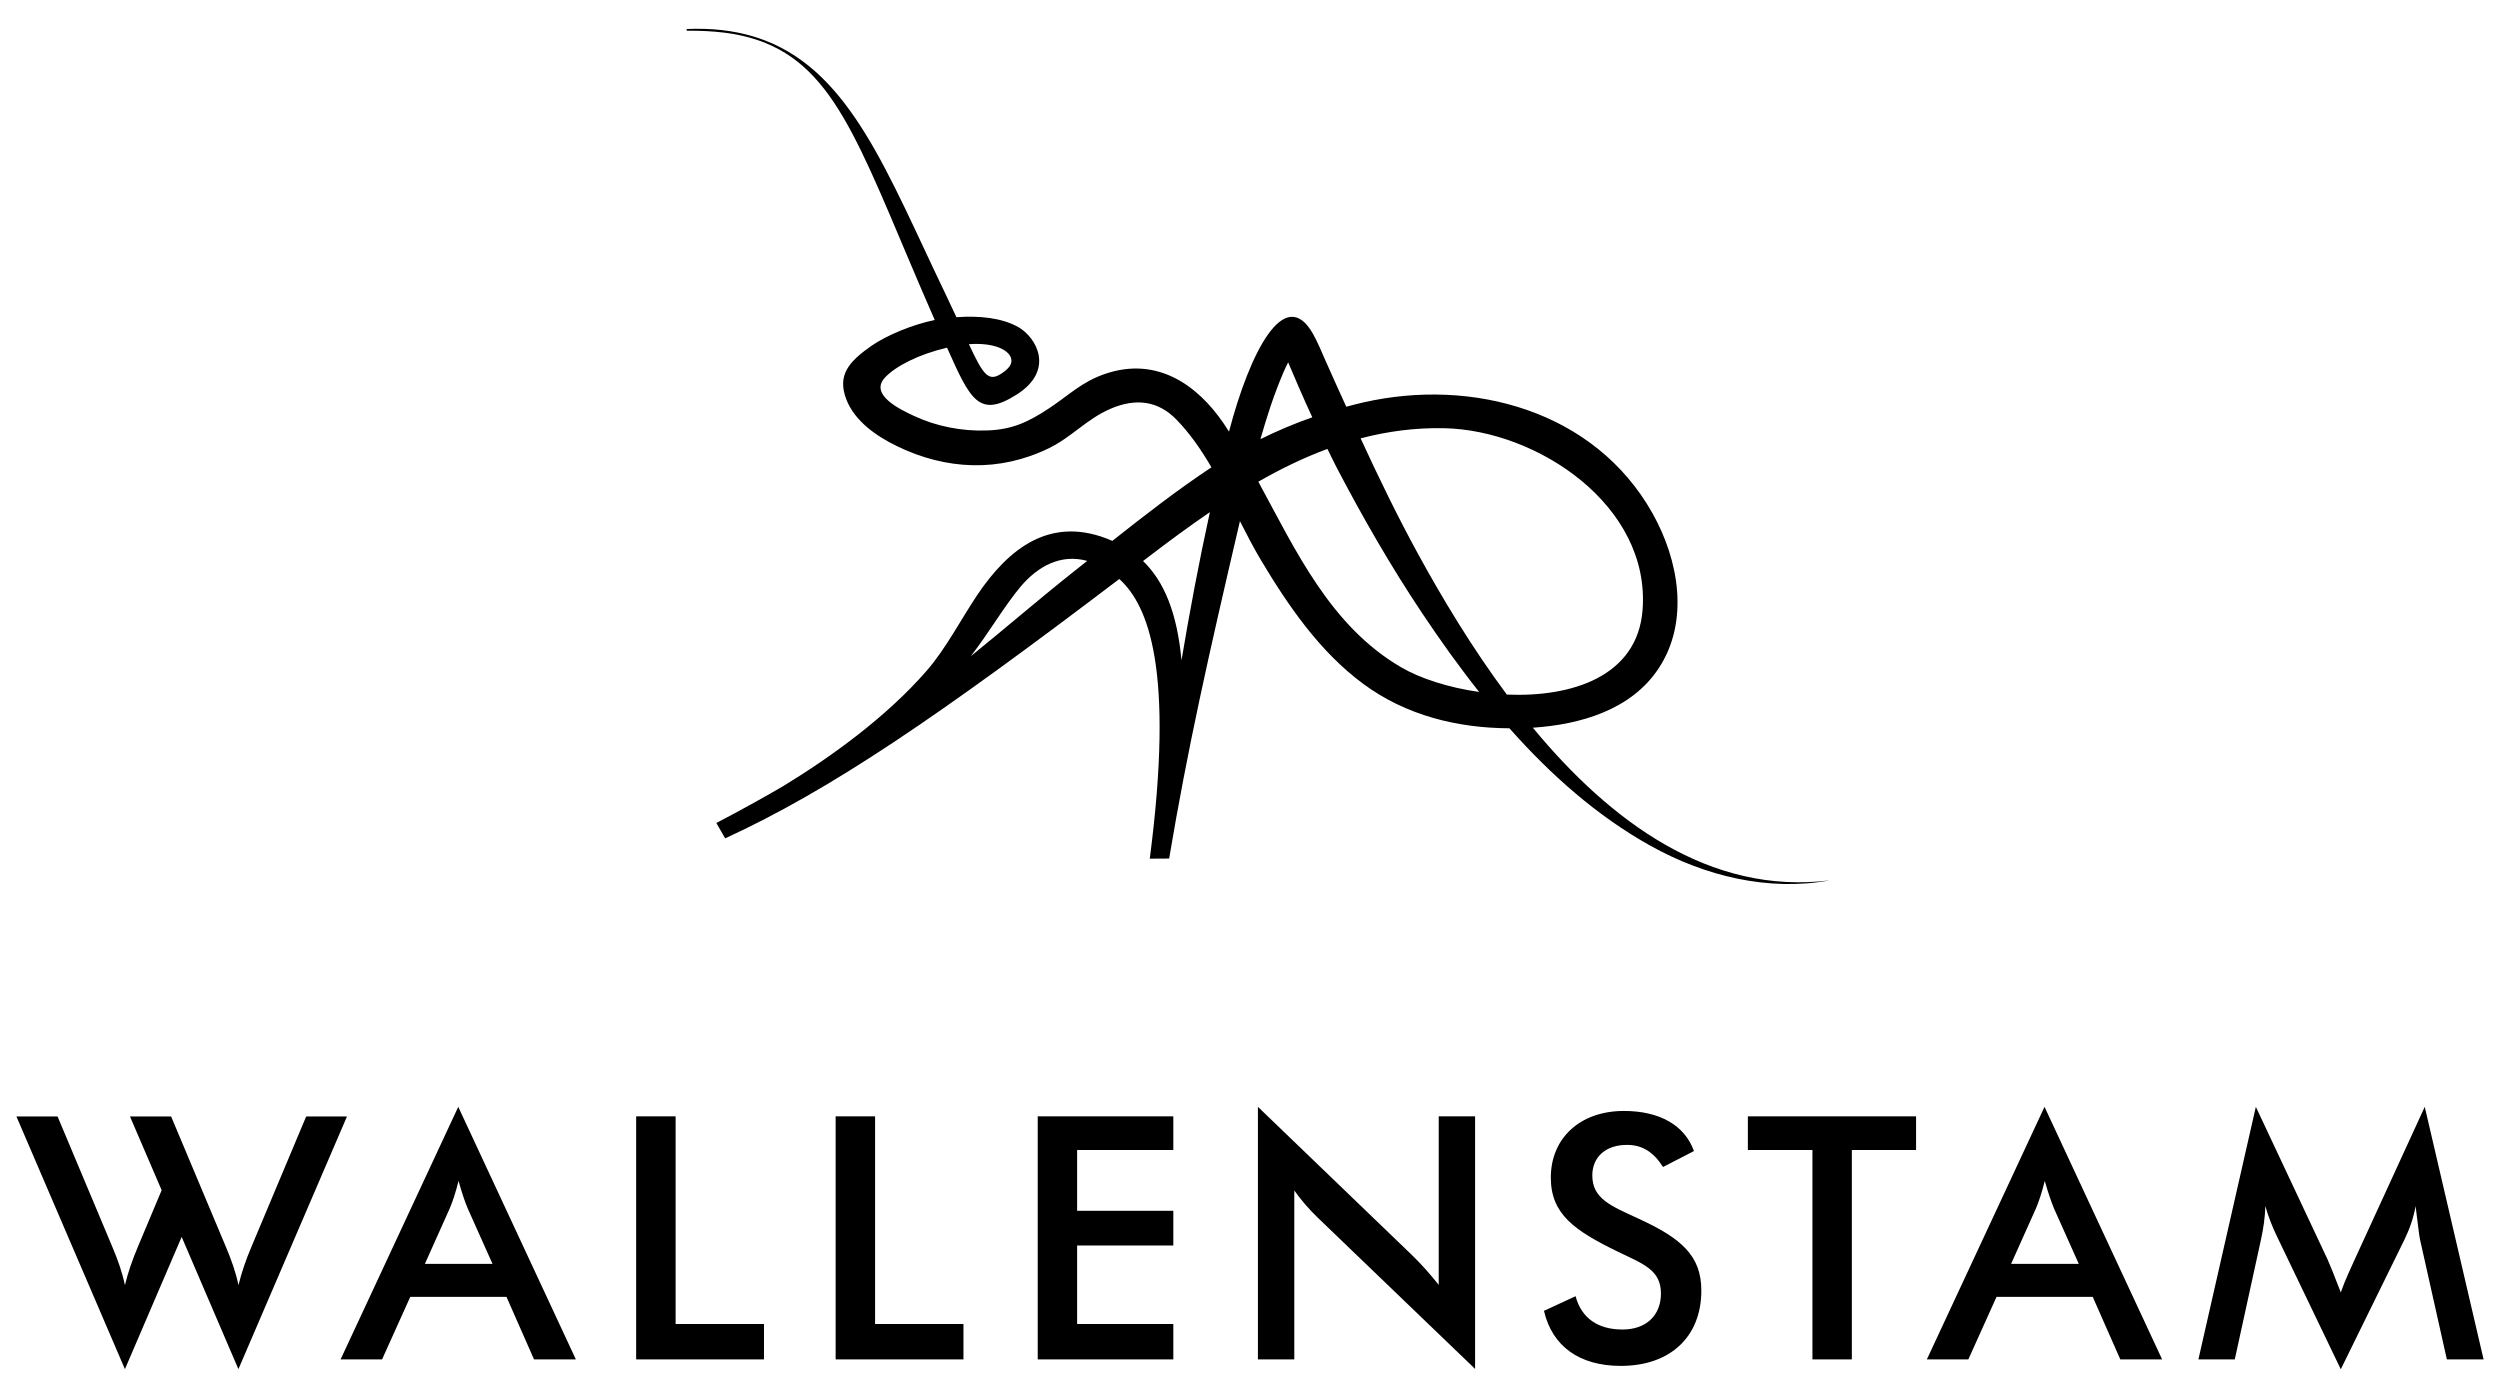
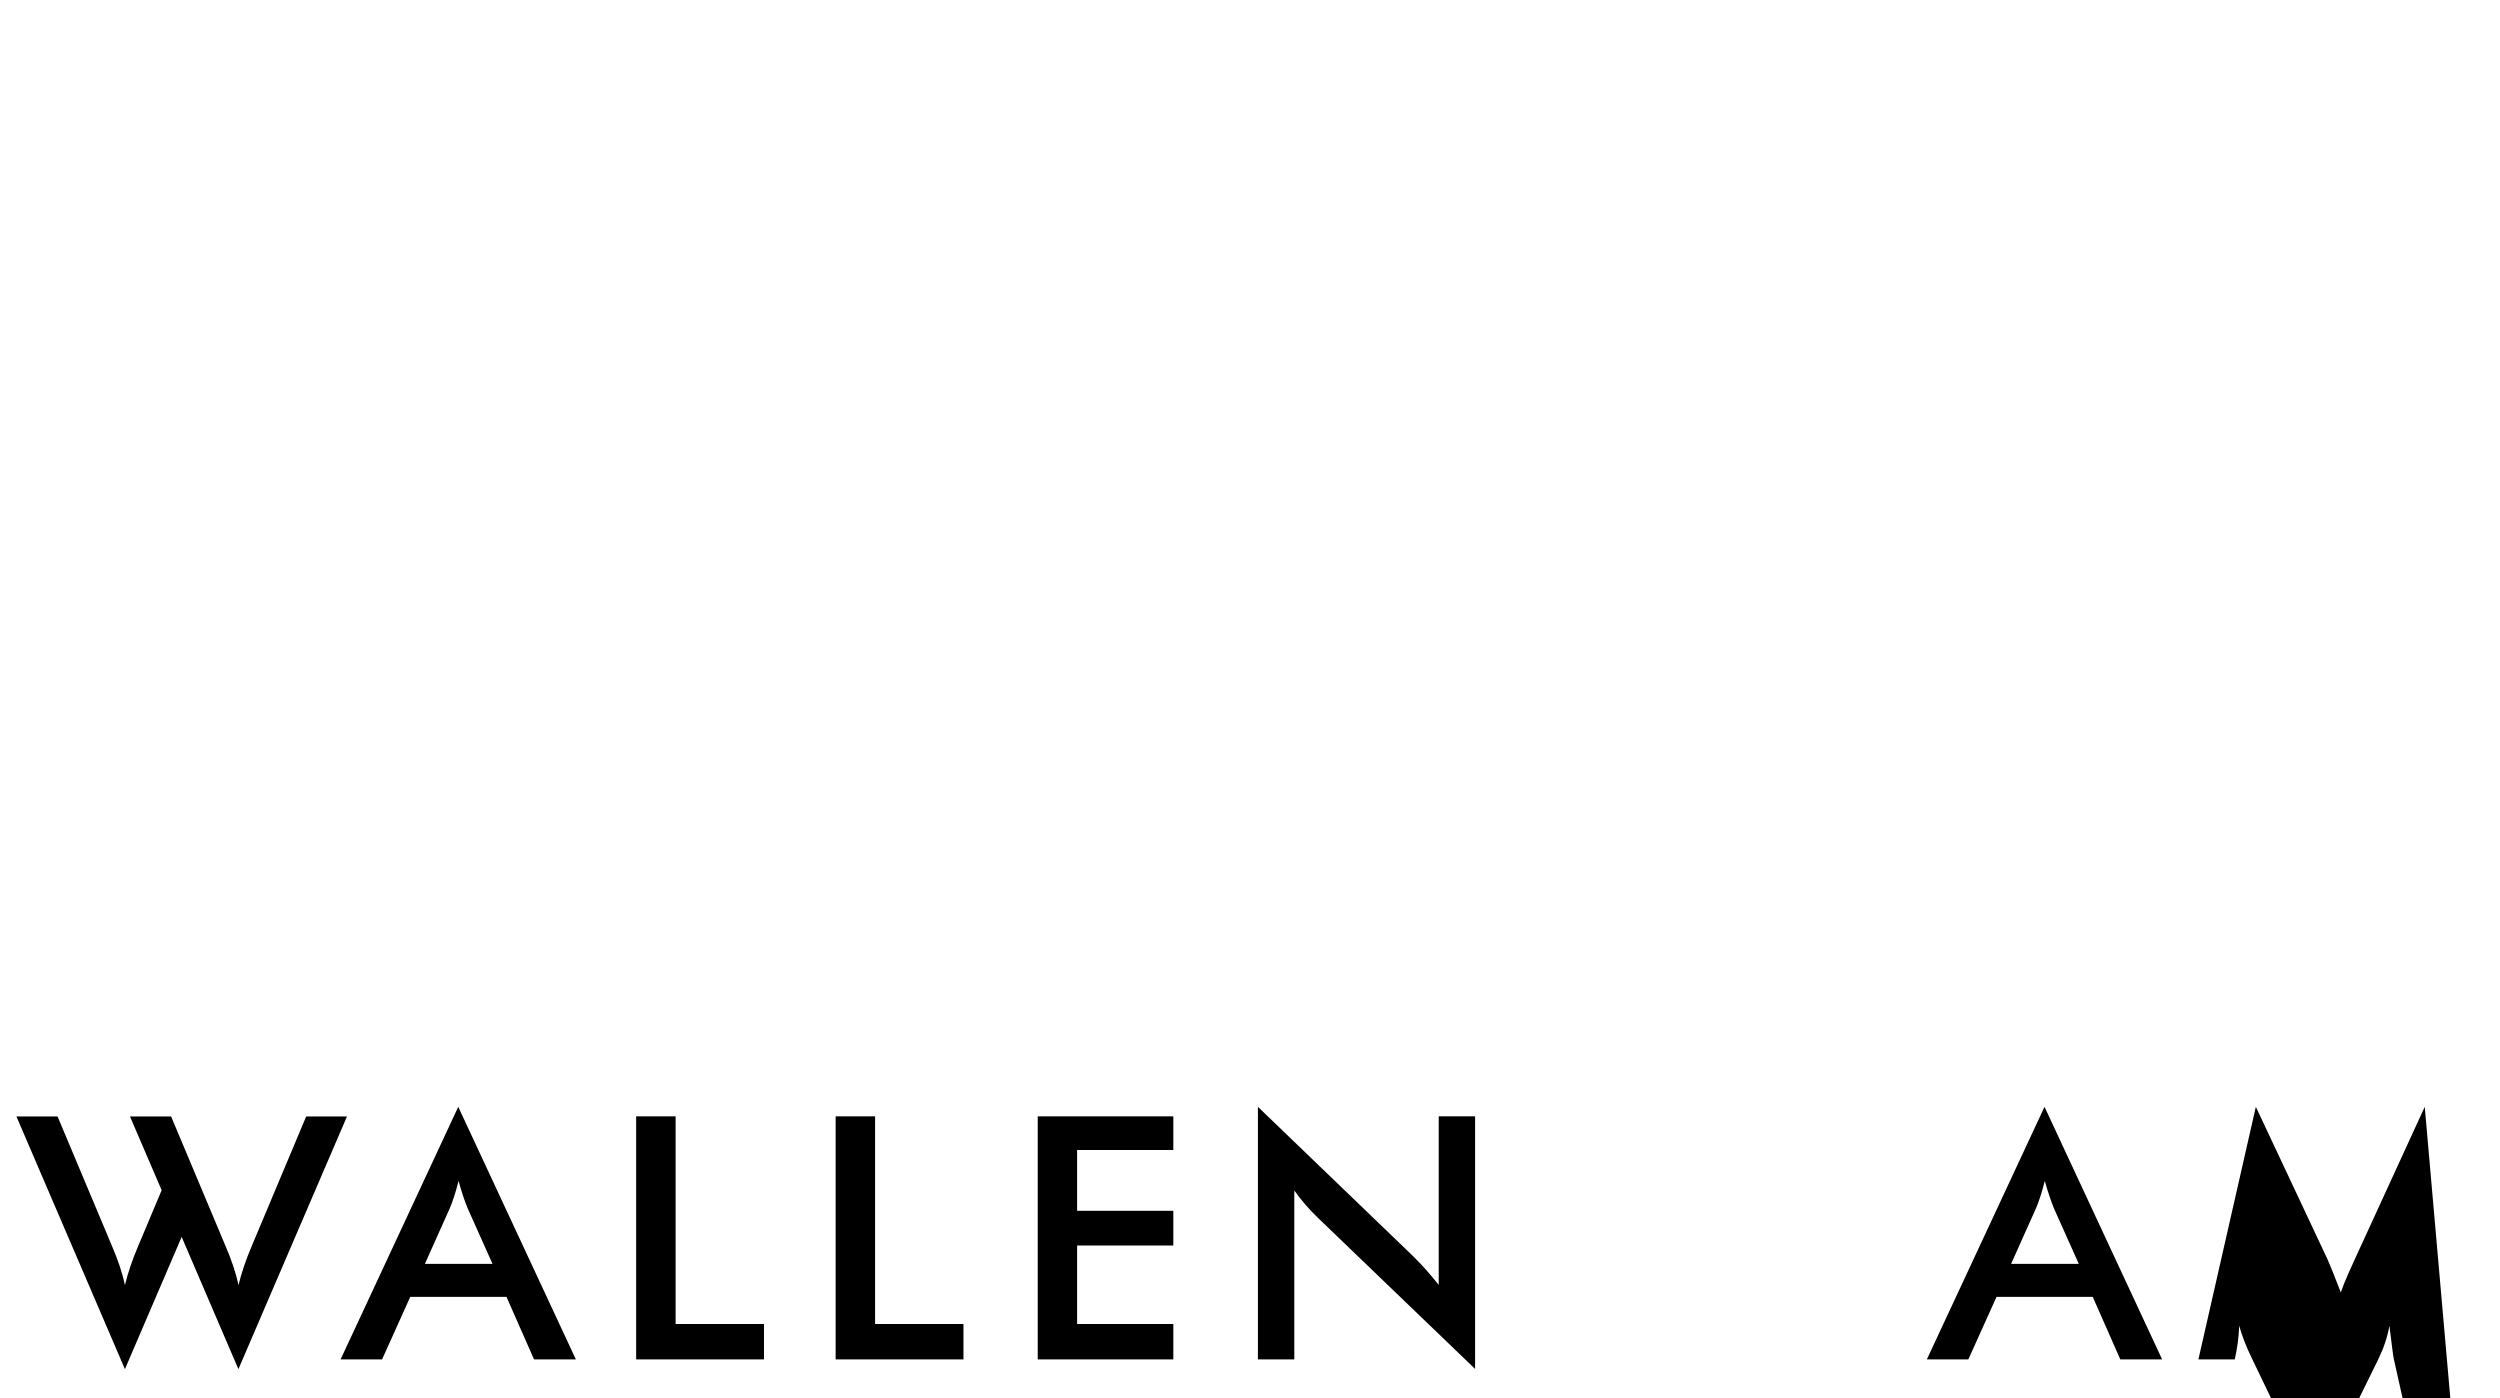
<svg xmlns="http://www.w3.org/2000/svg" version="1.1" id="Lager_1" x="0px" y="0px" viewBox="0 0 430.87 240.94" style="enable-background:new 0 0 430.87 240.94;" xml:space="preserve">
  <g>
-     <path d="M118.35,5l0.01,0.3c2.29-0.03,4.39,0.08,6.33,0.31c2.7,0.33,5.09,0.93,7.23,1.8c13,5.26,17.19,20.43,29.18,47.74   c-3.94,0.81-8.34,2.68-10.84,4.41c-4.01,2.78-5.99,5.11-4.4,9.27c1.45,3.78,5.23,6.36,8.72,8.06c8.5,4.13,17.63,4.53,26.19,0.36   c3.94-1.92,6.53-5.03,10.61-6.79c4.35-1.88,8.2-1.41,11.37,1.85c2.35,2.41,4.29,5.24,6.04,8.23c-5.9,3.92-11.52,8.27-17.08,12.68   c-10.56-4.63-17.91,1.31-23.33,9.4c-2.76,4.13-5.38,9.2-8.66,12.97c-6.85,7.88-16.32,14.77-24.76,19.91   c-3.57,2.08-7.38,4.19-11.5,6.34l1.52,2.65c18.31-8.41,36.99-21.21,67.93-44.7c5.02,4.56,9.5,15.62,5.25,48.2l3.34-0.02   c3.2-19.07,6.71-34.62,12.2-58.15c1.16,2.29,2.33,4.54,3.59,6.66c4.73,7.93,10.18,15.87,17.7,21.41   c7.34,5.41,16.16,7.59,25.16,7.63c7.08,7.99,15.09,15.12,24.33,20.26c9.32,5.19,20.25,7.9,30.88,5.95   c-20.71,2.58-37.87-10.21-51.18-26.31c8.2-0.55,16.95-3.06,21.68-10.22c5.37-8.13,3.46-18.72-1.07-26.76   c-9.94-17.68-31.03-23.37-49.83-19.08c-0.98,0.22-1.96,0.48-2.93,0.74c-1.19-2.62-2.39-5.24-3.55-7.87   c-0.68-1.55-1.4-3.3-2.18-4.68c-4.88-8.64-10.9,3.15-14.48,16.83c0,0.01,0,0.01,0,0.02c-0.29-0.45-0.57-0.9-0.87-1.34   c-4.65-6.86-11.62-11.58-20.35-8.67c-4.14,1.38-6.27,3.65-9.84,6.01c-3.63,2.39-6.34,3.64-10.67,3.79   c-4.29,0.15-8.69-0.69-12.59-2.52c-2.36-1.1-7.67-3.63-5.02-6.55c1.8-1.98,5.85-4.06,10.74-5.2c4.02,9,5.49,12.21,11.99,8.09   c6.67-4.22,3.4-9.87,0.3-11.63c-2.83-1.61-6.74-2-10.67-1.71c-0.59-1.26-1.23-2.65-1.97-4.18C153,29.96,146.7,12.73,131.9,6.99   c-1.47-0.57-3.01-1.02-4.66-1.36c-1.79-0.36-3.69-0.59-5.72-0.65C120.5,4.95,119.44,4.95,118.35,5z M166.99,59.32   c4.41-0.31,6.8,1,7.25,2.36c0.36,1.09-0.52,1.91-1.42,2.55C170.41,65.94,169.54,64.8,166.99,59.32z M226.17,71.92   c-3.05,1.07-6.04,2.33-8.94,3.77c0.55-1.91,1.13-3.82,1.76-5.71c0.64-1.92,1.95-5.47,3.02-7.53c0.61,1.42,1.44,3.35,1.83,4.27   C224.59,68.47,225.38,70.19,226.17,71.92z M259.7,119.71c-6.01-8.08-11.12-16.6-15.28-24.2c-3.57-6.52-6.81-13.21-9.92-19.96   c4.59-1.2,9.36-1.85,14.36-1.75c16.08,0.31,35.66,13.33,34.23,31.37C282.19,116.59,270.9,120.19,259.7,119.71z M216.87,83.02   c3.84-2.2,7.8-4.13,11.91-5.65c0.54,1.08,1.05,2.18,1.61,3.25c4.49,8.58,9.32,16.99,14.7,25.04c3.06,4.59,6.33,9.17,9.84,13.6   c-5.24-0.75-10.13-2.31-13.49-4.28C229.32,107.89,223.39,95.03,216.87,83.02z M187.38,96.67c-0.81,0.64-1.62,1.29-2.43,1.93   c-5.74,4.54-11.3,9.37-17.64,14.5c3.02-3.88,5.87-8.78,8.62-12.03C178.84,97.64,182.79,95.4,187.38,96.67z M208.52,88.27   c-1.88,8.59-3.48,17.12-4.89,25.53c-0.75-8.05-2.93-13.53-6.63-17.11c0.22-0.17,0.43-0.33,0.66-0.5   C201.2,93.48,204.81,90.8,208.52,88.27z" />
    <g>
      <path d="M59.8,192.42h-7.03l-9.38,22.33c-1,2.34-1.76,4.57-2.29,6.74c-0.47-2.23-1.23-4.4-2.23-6.74l-9.38-22.33H22.4l5.46,12.71    l-4.04,9.62c-1,2.34-1.76,4.57-2.29,6.74c-0.47-2.23-1.23-4.4-2.23-6.74l-9.38-22.33H2.83l18.7,43.55l9.78-22.79l9.78,22.79    L59.8,192.42z" />
      <path d="M58.7,234.29h7.15l4.86-10.78h16.58l4.75,10.78h7.21l-20.27-43.53L58.7,234.29z M80.61,208.27l4.27,9.55H73.23l4.28-9.55    c0.47-1.11,1-2.63,1.52-4.74C79.62,205.64,80.14,207.16,80.61,208.27z" />
      <polygon points="116.44,192.4 109.64,192.4 109.64,234.29 131.67,234.29 131.67,228.19 116.44,228.19   " />
      <polygon points="150.82,192.4 144.02,192.4 144.02,234.29 166.05,234.29 166.05,228.19 150.82,228.19   " />
      <polygon points="178.85,234.29 202.22,234.29 202.22,228.19 185.64,228.19 185.64,214.66 202.22,214.66 202.22,208.68     185.64,208.68 185.64,198.2 202.22,198.2 202.22,192.4 178.85,192.4   " />
-       <path d="M282.4,210.03c-4.69-2.17-7.97-3.4-7.97-7.44c0-3.17,2.29-5.27,5.98-5.27c2.64,0,4.57,1.23,6.21,3.81l5.33-2.75    c-1.58-4.4-5.86-6.91-12.07-6.91c-7.62,0-12.6,4.74-12.6,11.48c0,6.33,4.1,9.14,11.54,12.77c4.33,2.11,7.44,3.11,7.44,7.21    c0,3.75-2.52,6.21-6.62,6.21c-4.28,0-7.09-1.99-8.09-5.74l-5.45,2.52c1.41,6.09,6.09,9.49,13.24,9.49    c8.67,0,13.88-5.16,13.88-12.95C293.24,216.42,289.78,213.43,282.4,210.03z" />
      <path d="M247.97,221.46c-1.41-1.76-2.87-3.46-4.57-5.1l-26.6-25.6v43.53h6.27v-29.11c1.17,1.64,2.52,3.22,4.04,4.68l27.12,26.07    V192.4h-6.27V221.46z" />
-       <polygon points="301.24,198.2 312.37,198.2 312.37,234.29 319.16,234.29 319.16,198.2 330.23,198.2 330.23,192.4 301.24,192.4       " />
      <path d="M332.09,234.29h7.15l4.86-10.78h16.58l4.75,10.78h7.21l-20.27-43.53L332.09,234.29z M354,208.27l4.27,9.55h-11.66    l4.28-9.55c0.47-1.11,1-2.63,1.52-4.74C353.01,205.64,353.54,207.16,354,208.27z" />
-       <path d="M417.9,190.76l-12.07,26.3c-0.64,1.47-1.58,3.34-2.4,5.68c-1.17-3.04-1.93-4.92-2.28-5.68l-12.36-26.3l-9.9,43.53h6.27    l4.51-20.62c0.41-1.87,0.7-3.81,0.76-5.8c0.53,1.88,1.23,3.63,2.05,5.33l10.95,22.79l10.96-22.32c0.94-1.93,1.58-3.81,1.93-5.8    c0.41,3.11,0.59,4.98,0.76,5.74l4.63,20.68h6.33L417.9,190.76z" />
+       <path d="M417.9,190.76l-12.07,26.3c-0.64,1.47-1.58,3.34-2.4,5.68c-1.17-3.04-1.93-4.92-2.28-5.68l-12.36-26.3l-9.9,43.53h6.27    c0.41-1.87,0.7-3.81,0.76-5.8c0.53,1.88,1.23,3.63,2.05,5.33l10.95,22.79l10.96-22.32c0.94-1.93,1.58-3.81,1.93-5.8    c0.41,3.11,0.59,4.98,0.76,5.74l4.63,20.68h6.33L417.9,190.76z" />
    </g>
  </g>
</svg>